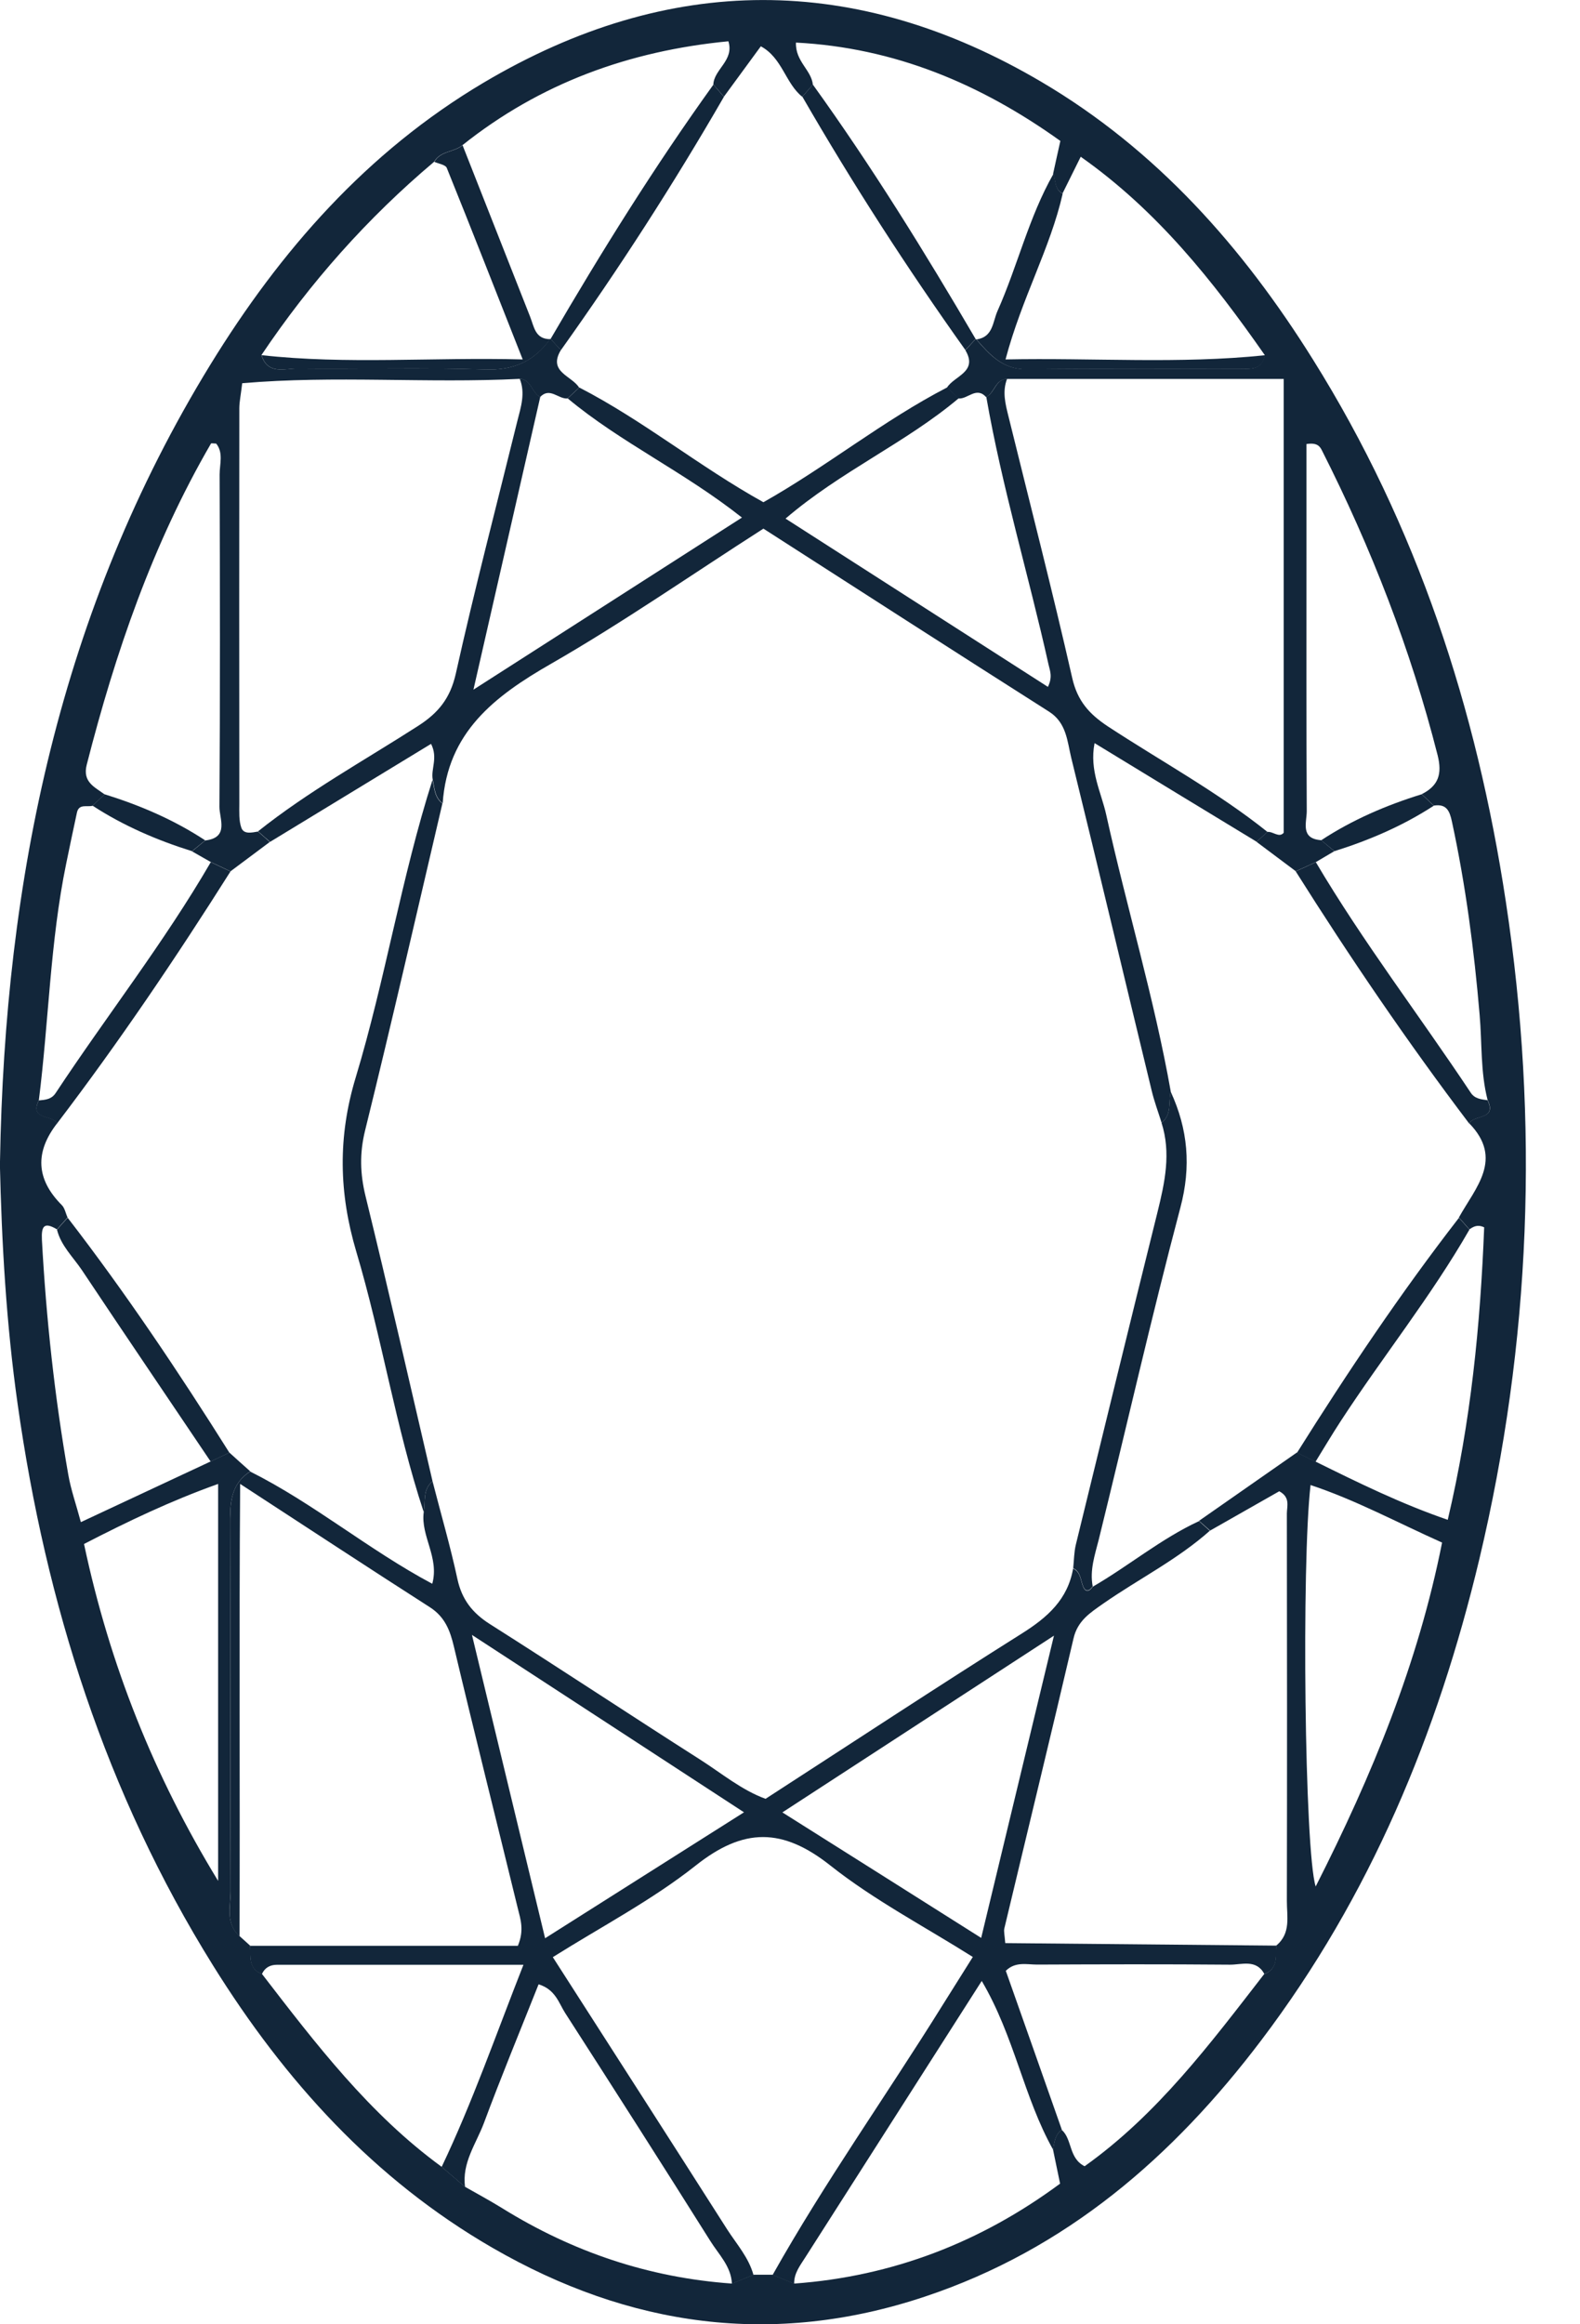
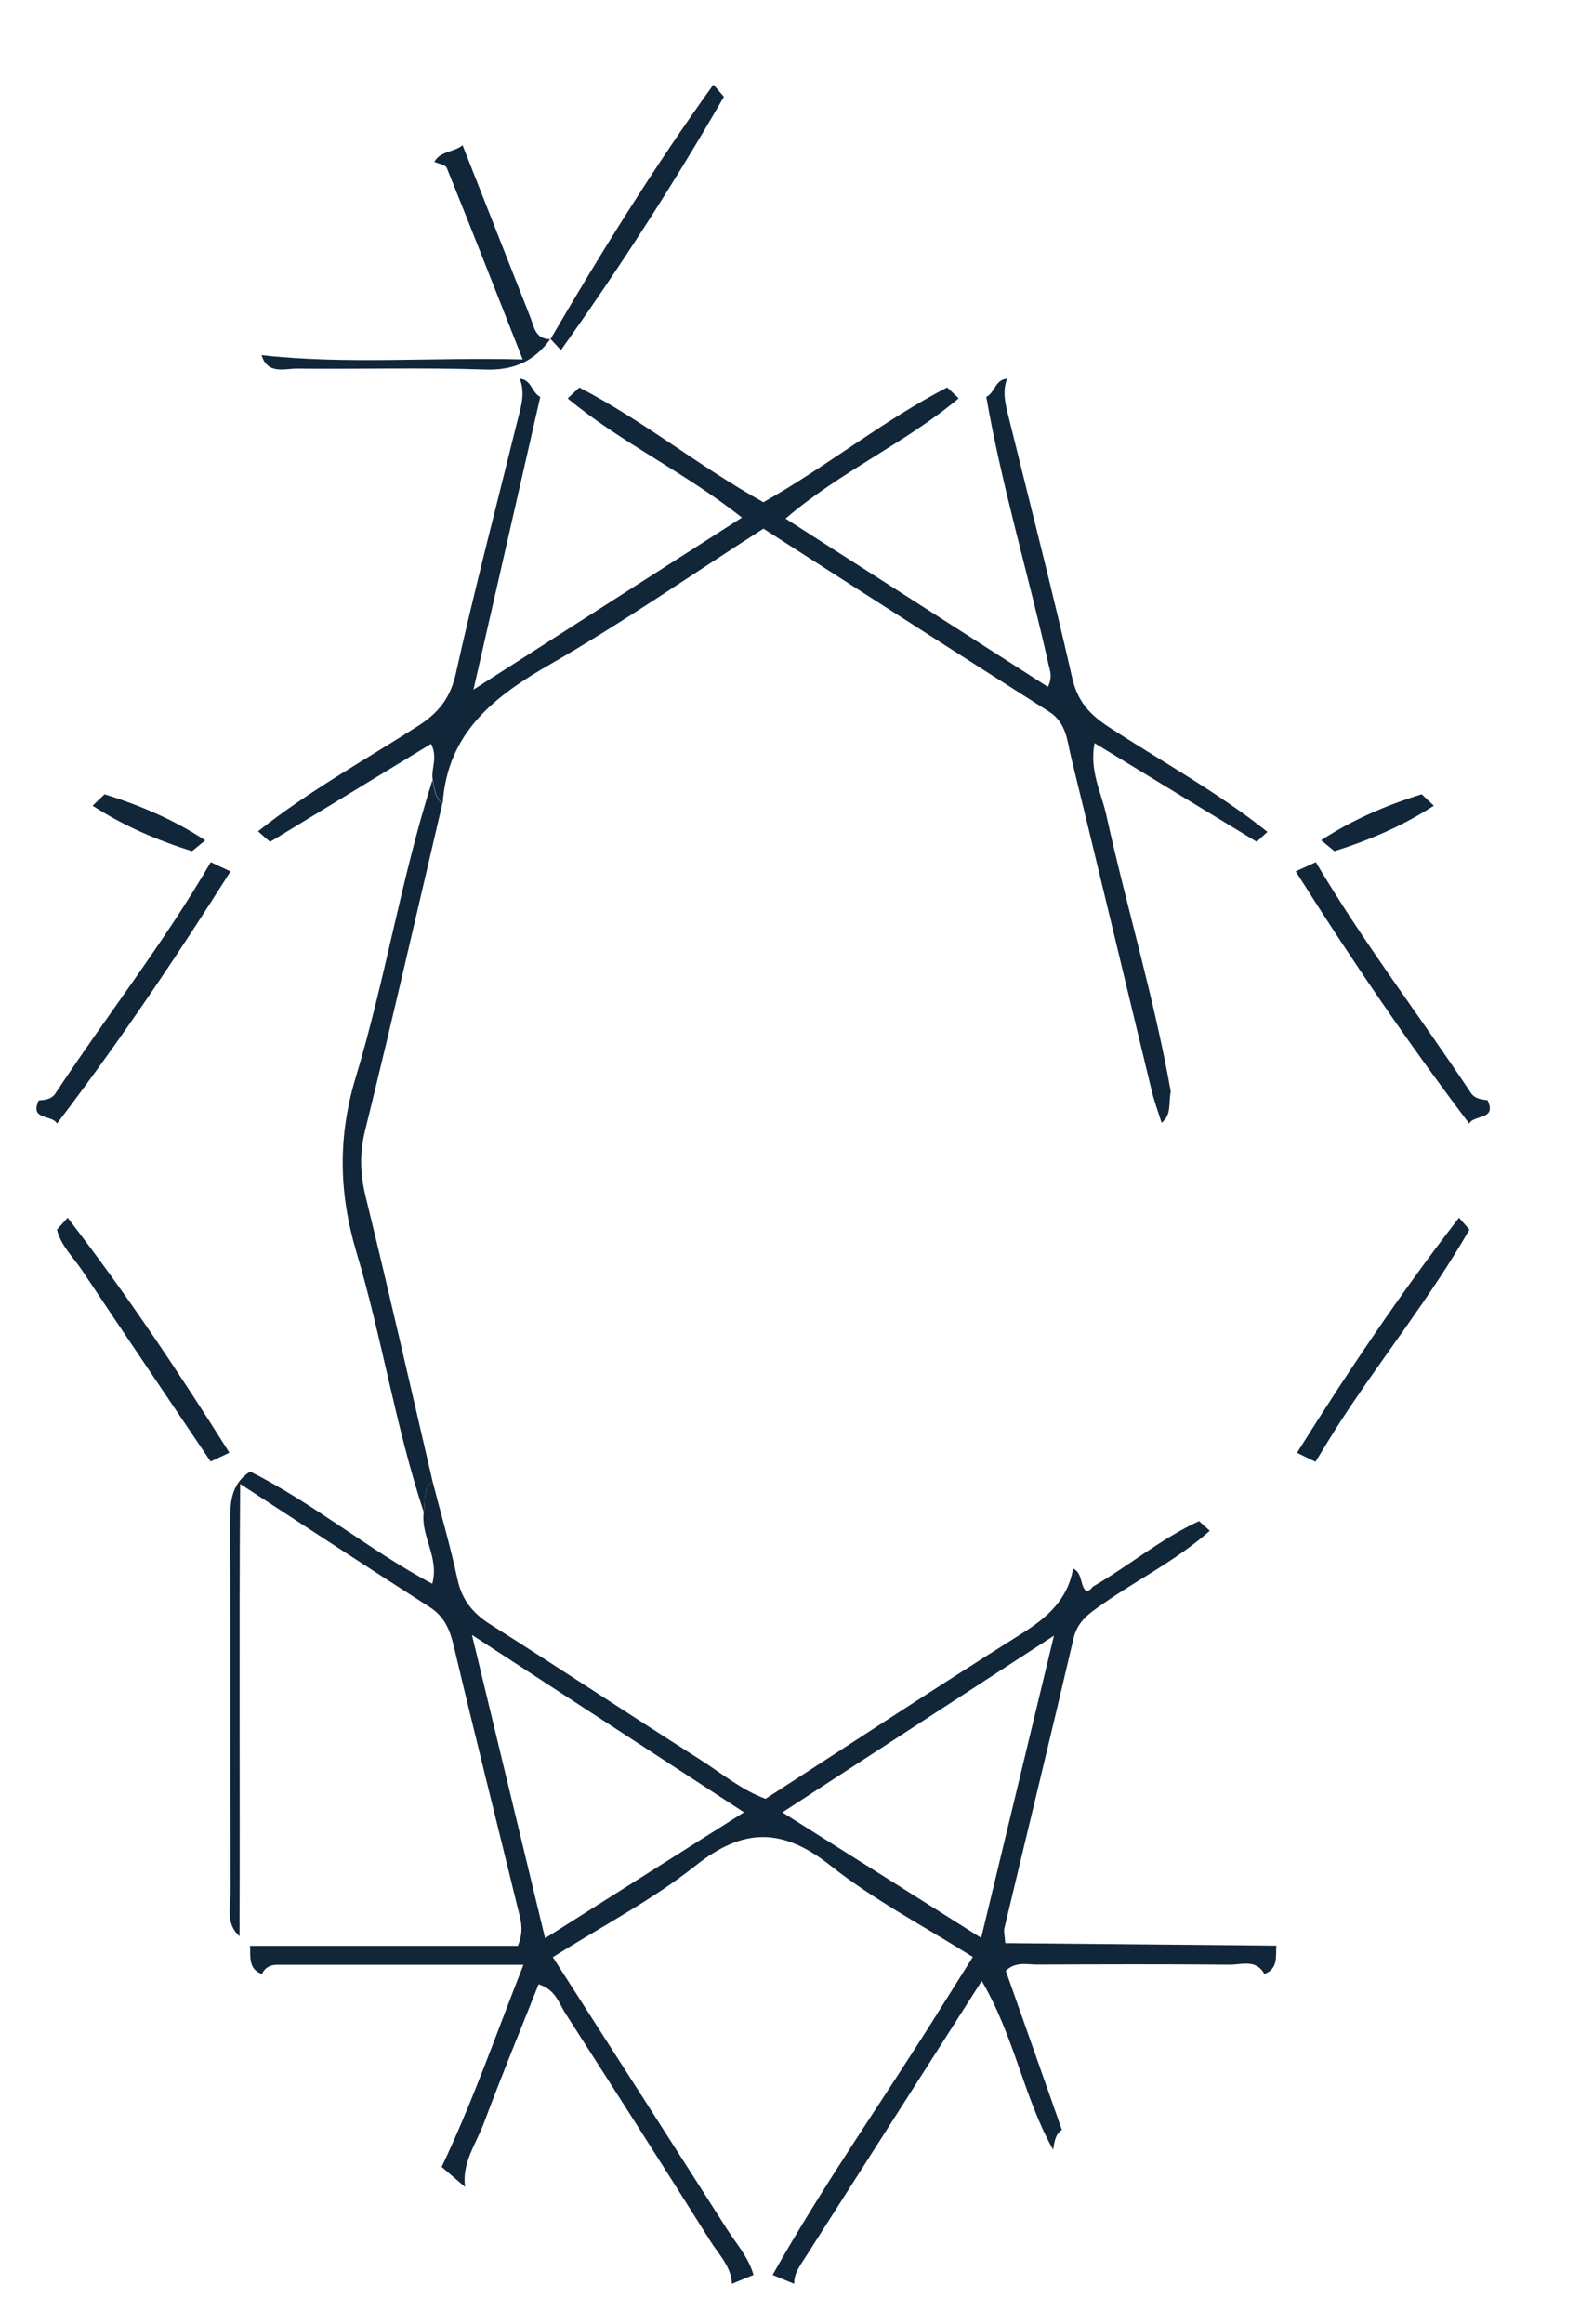
<svg xmlns="http://www.w3.org/2000/svg" width="17" height="25" viewBox="0 0 17 25" fill="none">
  <g clip-path="url(#clip0_3066_1003)">
-     <path d="M0 12.492C0.051 9.463 0.646 6.558 2.263 3.923C3.017 2.695 3.95 1.633 5.202 0.89C7.199 -0.294 9.21 -0.296 11.209 0.883C12.446 1.613 13.372 2.66 14.126 3.866C15.247 5.657 15.888 7.622 16.202 9.698C16.563 12.073 16.473 14.436 15.916 16.774C15.469 18.646 14.742 20.398 13.572 21.943C12.623 23.197 11.473 24.196 9.949 24.703C8.317 25.247 6.77 25.027 5.3 24.178C4.024 23.441 3.065 22.381 2.293 21.142C1.138 19.288 0.494 17.255 0.19 15.104C0.068 14.243 0.018 13.379 -0.002 12.492H0ZM10.498 3.646C10.498 3.646 10.503 3.65 10.503 3.649C10.649 3.816 10.788 3.974 11.046 3.971C11.805 3.962 12.565 3.969 13.324 3.966C13.439 3.966 13.576 3.99 13.608 3.819C13.051 3.021 12.45 2.265 11.628 1.686C11.552 1.84 11.492 1.96 11.432 2.081C11.344 2.036 11.36 1.942 11.331 1.868C11.356 1.752 11.382 1.638 11.409 1.516C10.551 0.902 9.625 0.513 8.564 0.458C8.557 0.662 8.73 0.752 8.746 0.911C8.708 0.955 8.67 0.998 8.632 1.041C8.45 0.896 8.418 0.623 8.186 0.498C8.046 0.689 7.917 0.865 7.789 1.04C7.751 0.996 7.713 0.952 7.675 0.909C7.683 0.744 7.902 0.65 7.837 0.444C6.77 0.547 5.811 0.895 4.975 1.562C4.883 1.638 4.738 1.622 4.671 1.74C3.953 2.345 3.336 3.04 2.813 3.819C2.879 4.035 3.063 3.962 3.201 3.964C3.874 3.971 4.547 3.951 5.22 3.974C5.526 3.985 5.746 3.886 5.918 3.647L5.923 3.644C5.961 3.685 5.998 3.724 6.035 3.765C5.892 4.001 6.152 4.041 6.231 4.169C6.19 4.208 6.148 4.246 6.106 4.286C6.007 4.294 5.916 4.161 5.812 4.27C5.719 4.226 5.717 4.081 5.591 4.075C4.597 4.125 3.599 4.036 2.606 4.122C2.591 4.25 2.576 4.318 2.575 4.387C2.574 5.807 2.573 7.227 2.575 8.647C2.575 8.734 2.569 8.825 2.597 8.904C2.624 8.977 2.71 8.955 2.776 8.944C2.819 8.982 2.861 9.018 2.903 9.056C2.763 9.161 2.622 9.266 2.48 9.372C2.41 9.339 2.339 9.306 2.268 9.272C2.2 9.234 2.132 9.195 2.066 9.157C2.114 9.118 2.161 9.079 2.208 9.04C2.469 9.01 2.36 8.806 2.361 8.677C2.369 7.486 2.367 6.295 2.363 5.104C2.363 4.993 2.406 4.87 2.326 4.771C2.3 4.771 2.274 4.765 2.27 4.771C1.642 5.852 1.241 7.021 0.933 8.226C0.886 8.412 1.018 8.465 1.125 8.544C1.082 8.585 1.039 8.626 0.996 8.667C0.937 8.683 0.85 8.642 0.828 8.739C0.788 8.922 0.75 9.107 0.712 9.29C0.539 10.13 0.525 10.987 0.418 11.834C0.314 12.05 0.567 11.985 0.614 12.083C0.375 12.391 0.386 12.683 0.665 12.962C0.697 12.994 0.706 13.05 0.727 13.095C0.689 13.138 0.651 13.181 0.613 13.223C0.473 13.139 0.444 13.189 0.451 13.336C0.497 14.184 0.588 15.026 0.735 15.863C0.763 16.024 0.819 16.181 0.87 16.372C1.363 16.142 1.815 15.931 2.267 15.719C2.333 15.688 2.401 15.656 2.468 15.624C2.543 15.692 2.618 15.76 2.693 15.826C2.471 15.969 2.475 16.188 2.476 16.417C2.481 17.724 2.476 19.031 2.481 20.338C2.481 20.503 2.424 20.686 2.577 20.824C2.615 20.859 2.653 20.893 2.691 20.927C2.699 21.043 2.67 21.175 2.819 21.232C3.398 21.984 3.974 22.739 4.752 23.306C4.836 23.378 4.92 23.449 5.003 23.521C5.137 23.597 5.272 23.67 5.403 23.751C6.162 24.222 6.983 24.499 7.875 24.562L8.107 24.467C8.176 24.467 8.245 24.467 8.314 24.467C8.391 24.498 8.469 24.531 8.546 24.562C9.607 24.485 10.557 24.115 11.406 23.487C11.379 23.355 11.354 23.238 11.33 23.121C11.345 23.043 11.349 22.96 11.424 22.909C11.539 23.012 11.497 23.213 11.67 23.3C12.455 22.741 13.022 21.981 13.602 21.233C13.752 21.176 13.723 21.044 13.731 20.927C13.893 20.795 13.845 20.611 13.846 20.443C13.849 19.056 13.848 17.668 13.846 16.28C13.846 16.203 13.886 16.105 13.764 16.04C13.521 16.178 13.271 16.321 13.02 16.463L12.901 16.358C13.252 16.113 13.603 15.868 13.954 15.623C14.021 15.656 14.087 15.688 14.153 15.72C14.613 15.947 15.073 16.174 15.577 16.347C15.827 15.289 15.928 14.245 15.969 13.201C15.896 13.167 15.853 13.194 15.81 13.223C15.773 13.181 15.736 13.138 15.697 13.095C15.876 12.773 16.18 12.466 15.809 12.083C15.857 11.986 16.11 12.048 16.006 11.832C15.928 11.531 15.947 11.22 15.92 10.915C15.861 10.217 15.77 9.522 15.622 8.837C15.597 8.72 15.563 8.644 15.427 8.665C15.383 8.624 15.341 8.583 15.297 8.542C15.476 8.452 15.519 8.327 15.468 8.123C15.178 6.982 14.754 5.893 14.223 4.844C14.2 4.798 14.169 4.759 14.057 4.776V5.877C14.057 6.826 14.055 7.776 14.06 8.725C14.06 8.845 13.987 9.021 14.215 9.037C14.263 9.076 14.309 9.115 14.357 9.155C14.291 9.194 14.225 9.233 14.159 9.272C14.087 9.306 14.014 9.338 13.942 9.371C13.801 9.266 13.661 9.16 13.52 9.055C13.559 9.019 13.597 8.984 13.636 8.948C13.698 8.941 13.762 9.016 13.812 8.957V4.076C12.796 4.076 11.815 4.076 10.834 4.076C10.706 4.082 10.702 4.227 10.61 4.271C10.504 4.154 10.413 4.295 10.313 4.286C10.271 4.247 10.23 4.208 10.189 4.169C10.268 4.042 10.526 4.001 10.387 3.767C10.423 3.727 10.46 3.687 10.497 3.647L10.498 3.646ZM14.101 15.973C14.003 16.812 14.036 19.913 14.156 20.291C14.766 19.09 15.259 17.888 15.516 16.592C15.019 16.369 14.581 16.132 14.101 15.973ZM2.347 20.231V15.961C1.835 16.144 1.375 16.364 0.904 16.607C1.18 17.908 1.657 19.102 2.347 20.231Z" fill="#12263A" />
    <path d="M13.019 16.463C12.67 16.774 12.253 16.982 11.872 17.247C11.73 17.347 11.594 17.431 11.55 17.625C11.307 18.666 11.054 19.703 10.806 20.743C10.799 20.774 10.809 20.81 10.816 20.9C11.785 20.909 12.759 20.918 13.733 20.927C13.725 21.044 13.754 21.176 13.604 21.232C13.516 21.07 13.36 21.133 13.233 21.132C12.541 21.126 11.851 21.128 11.159 21.131C11.049 21.131 10.925 21.096 10.822 21.198C11.027 21.777 11.226 22.343 11.425 22.908C11.351 22.96 11.345 23.043 11.331 23.122C11.015 22.56 10.915 21.904 10.563 21.307C9.91 22.329 9.287 23.305 8.664 24.281C8.609 24.368 8.542 24.451 8.545 24.564C8.468 24.532 8.39 24.5 8.313 24.469C8.873 23.473 9.535 22.542 10.138 21.573C10.238 21.413 10.339 21.253 10.467 21.049C9.945 20.72 9.405 20.438 8.935 20.066C8.42 19.658 8.001 19.656 7.485 20.066C7.015 20.438 6.475 20.72 5.948 21.051C6.592 22.055 7.21 23.016 7.823 23.978C7.925 24.137 8.055 24.28 8.107 24.469L7.875 24.564C7.867 24.377 7.734 24.25 7.644 24.106C7.128 23.285 6.606 22.468 6.081 21.652C6.012 21.545 5.978 21.4 5.795 21.343C5.596 21.844 5.392 22.337 5.206 22.837C5.122 23.059 4.968 23.265 5.004 23.523C4.92 23.451 4.836 23.379 4.752 23.307C5.083 22.613 5.334 21.89 5.632 21.133C4.703 21.133 3.842 21.133 2.981 21.133C2.907 21.133 2.85 21.163 2.818 21.233C2.668 21.177 2.698 21.045 2.69 20.929C3.657 20.929 4.625 20.929 5.572 20.929C5.642 20.762 5.601 20.645 5.572 20.529C5.343 19.59 5.107 18.652 4.884 17.712C4.842 17.534 4.786 17.391 4.625 17.287C3.972 16.869 3.326 16.444 2.584 15.961C2.571 17.637 2.584 19.232 2.577 20.826C2.423 20.689 2.482 20.505 2.481 20.34C2.477 19.032 2.481 17.726 2.476 16.419C2.476 16.19 2.469 15.97 2.692 15.828C3.377 16.171 3.966 16.67 4.651 17.035C4.729 16.751 4.525 16.523 4.559 16.265C4.581 16.152 4.544 16.022 4.654 15.933C4.744 16.284 4.846 16.632 4.922 16.986C4.97 17.205 5.083 17.349 5.27 17.468C6.029 17.949 6.778 18.445 7.536 18.928C7.765 19.074 7.979 19.254 8.237 19.348C9.166 18.747 10.076 18.148 10.996 17.569C11.271 17.396 11.489 17.203 11.546 16.871C11.631 16.912 11.624 17 11.656 17.071C11.684 17.134 11.725 17.113 11.757 17.067C12.144 16.843 12.491 16.551 12.901 16.361C12.94 16.397 12.98 16.431 13.019 16.467V16.463ZM5.866 20.847C6.598 20.383 7.271 19.957 8.005 19.493C6.998 18.837 6.075 18.234 5.078 17.585C5.347 18.701 5.597 19.738 5.865 20.848L5.866 20.847ZM10.557 20.844C10.819 19.754 11.068 18.723 11.34 17.593C10.32 18.256 9.4 18.855 8.418 19.494C9.162 19.962 9.839 20.391 10.557 20.844Z" fill="#12263A" />
    <path d="M2.775 8.943C3.316 8.512 3.921 8.179 4.5 7.807C4.716 7.668 4.844 7.512 4.904 7.247C5.106 6.338 5.343 5.436 5.566 4.53C5.604 4.38 5.655 4.23 5.592 4.074C5.718 4.08 5.721 4.225 5.813 4.269C5.58 5.292 5.346 6.315 5.094 7.418C6.087 6.782 7.019 6.185 7.983 5.567C7.357 5.072 6.676 4.759 6.108 4.285C6.149 4.246 6.191 4.208 6.233 4.168C6.923 4.524 7.527 5.021 8.214 5.402C8.895 5.018 9.501 4.524 10.191 4.167C10.233 4.205 10.273 4.245 10.315 4.284C9.745 4.764 9.047 5.068 8.452 5.578C9.422 6.2 10.346 6.792 11.275 7.388C11.329 7.276 11.295 7.212 11.281 7.145C11.067 6.184 10.781 5.24 10.612 4.269C10.705 4.224 10.709 4.079 10.836 4.074C10.782 4.212 10.818 4.347 10.851 4.48C11.082 5.418 11.323 6.352 11.537 7.294C11.593 7.54 11.72 7.68 11.917 7.811C12.492 8.188 13.098 8.517 13.637 8.948C13.598 8.984 13.56 9.019 13.521 9.054C12.949 8.707 12.377 8.359 11.777 7.993C11.719 8.289 11.85 8.524 11.903 8.766C12.123 9.761 12.419 10.737 12.597 11.742C12.57 11.855 12.611 11.989 12.498 12.076C12.462 11.961 12.419 11.847 12.391 11.729C12.102 10.537 11.819 9.343 11.526 8.151C11.483 7.974 11.476 7.775 11.288 7.655C10.268 7.007 9.251 6.352 8.214 5.686C7.444 6.179 6.706 6.693 5.93 7.139C5.319 7.489 4.815 7.877 4.763 8.641C4.676 8.576 4.676 8.477 4.656 8.386C4.634 8.27 4.715 8.153 4.638 8.001C4.058 8.354 3.482 8.705 2.906 9.055C2.863 9.018 2.821 8.982 2.779 8.944L2.775 8.943Z" fill="#12263A" />
    <path d="M2.814 3.82C3.729 3.922 4.646 3.841 5.624 3.866C5.34 3.148 5.078 2.475 4.807 1.806C4.794 1.772 4.719 1.761 4.673 1.741C4.739 1.622 4.885 1.639 4.977 1.562C5.22 2.177 5.462 2.793 5.704 3.407C5.747 3.516 5.758 3.648 5.92 3.648C5.748 3.886 5.528 3.985 5.222 3.975C4.55 3.952 3.876 3.972 3.203 3.965C3.064 3.962 2.881 4.035 2.814 3.82Z" fill="#12263A" />
    <path d="M14.158 9.274C14.666 10.133 15.274 10.925 15.825 11.754C15.867 11.818 15.937 11.825 16.005 11.834C16.109 12.05 15.856 11.987 15.808 12.085C15.145 11.21 14.527 10.302 13.941 9.372C14.013 9.34 14.086 9.307 14.158 9.273V9.274Z" fill="#12263A" />
-     <path d="M11.434 2.083C11.3 2.673 10.994 3.204 10.819 3.866C11.768 3.847 12.688 3.917 13.611 3.821C13.579 3.991 13.441 3.967 13.327 3.968C12.567 3.971 11.808 3.964 11.049 3.973C10.79 3.976 10.652 3.817 10.506 3.651C10.686 3.626 10.68 3.463 10.733 3.344C10.949 2.86 11.069 2.336 11.334 1.871C11.362 1.944 11.347 2.039 11.435 2.084L11.434 2.083Z" fill="#12263A" />
    <path d="M0.419 11.836C0.486 11.83 0.554 11.825 0.598 11.758C1.148 10.925 1.766 10.138 2.268 9.273C2.338 9.307 2.409 9.34 2.48 9.373C1.893 10.302 1.279 11.211 0.613 12.085C0.566 11.987 0.313 12.053 0.417 11.836H0.419Z" fill="#12263A" />
-     <path d="M8.746 0.91C9.38 1.79 9.949 2.71 10.497 3.646C10.461 3.685 10.423 3.726 10.387 3.765C9.76 2.885 9.174 1.977 8.633 1.04C8.67 0.997 8.709 0.953 8.746 0.91Z" fill="#12263A" />
    <path d="M5.924 3.646C6.47 2.709 7.043 1.79 7.676 0.91C7.713 0.954 7.752 0.998 7.789 1.041C7.248 1.978 6.663 2.886 6.035 3.766C5.998 3.726 5.96 3.686 5.924 3.646Z" fill="#12263A" />
    <path d="M2.267 15.721C1.805 15.034 1.34 14.35 0.881 13.661C0.786 13.52 0.656 13.399 0.613 13.226C0.652 13.183 0.689 13.14 0.728 13.098C1.354 13.909 1.923 14.759 2.468 15.625C2.402 15.656 2.334 15.688 2.267 15.72V15.721Z" fill="#12263A" />
    <path d="M15.81 13.226C15.397 13.946 14.877 14.592 14.425 15.286C14.331 15.43 14.244 15.577 14.154 15.723C14.087 15.69 14.022 15.658 13.955 15.626C14.5 14.758 15.07 13.908 15.698 13.098C15.735 13.14 15.773 13.183 15.811 13.226H15.81Z" fill="#12263A" />
    <path d="M2.065 9.155C1.688 9.037 1.328 8.882 0.996 8.666C1.039 8.625 1.083 8.584 1.125 8.543C1.508 8.662 1.872 8.818 2.208 9.039C2.161 9.077 2.113 9.117 2.066 9.155H2.065Z" fill="#12263A" />
    <path d="M15.427 8.666C15.095 8.882 14.735 9.037 14.358 9.155C14.31 9.116 14.263 9.077 14.215 9.038C14.55 8.818 14.915 8.661 15.297 8.543C15.341 8.584 15.384 8.625 15.427 8.666Z" fill="#12263A" />
-     <path d="M12.497 12.077C12.61 11.989 12.57 11.856 12.596 11.742C12.782 12.145 12.818 12.547 12.7 12.99C12.387 14.173 12.116 15.367 11.823 16.556C11.781 16.723 11.723 16.887 11.757 17.063C11.725 17.109 11.684 17.131 11.656 17.067C11.625 16.997 11.631 16.909 11.547 16.867C11.556 16.782 11.556 16.694 11.576 16.612C11.867 15.42 12.158 14.229 12.454 13.038C12.533 12.718 12.602 12.402 12.497 12.075V12.077Z" fill="#12263A" />
    <path d="M4.653 8.387C4.674 8.478 4.674 8.578 4.76 8.642C4.485 9.815 4.217 10.99 3.928 12.16C3.868 12.404 3.874 12.624 3.933 12.866C4.183 13.886 4.416 14.91 4.654 15.933C4.545 16.02 4.581 16.15 4.559 16.264C4.256 15.345 4.109 14.386 3.833 13.461C3.646 12.831 3.634 12.227 3.827 11.59C4.146 10.535 4.318 9.439 4.654 8.387H4.653Z" fill="#12263A" />
  </g>
  <defs>
    <clipPath id="clip0_3066_1003">
      <rect width="16.42" height="25" fill="white" />
    </clipPath>
  </defs>
</svg>